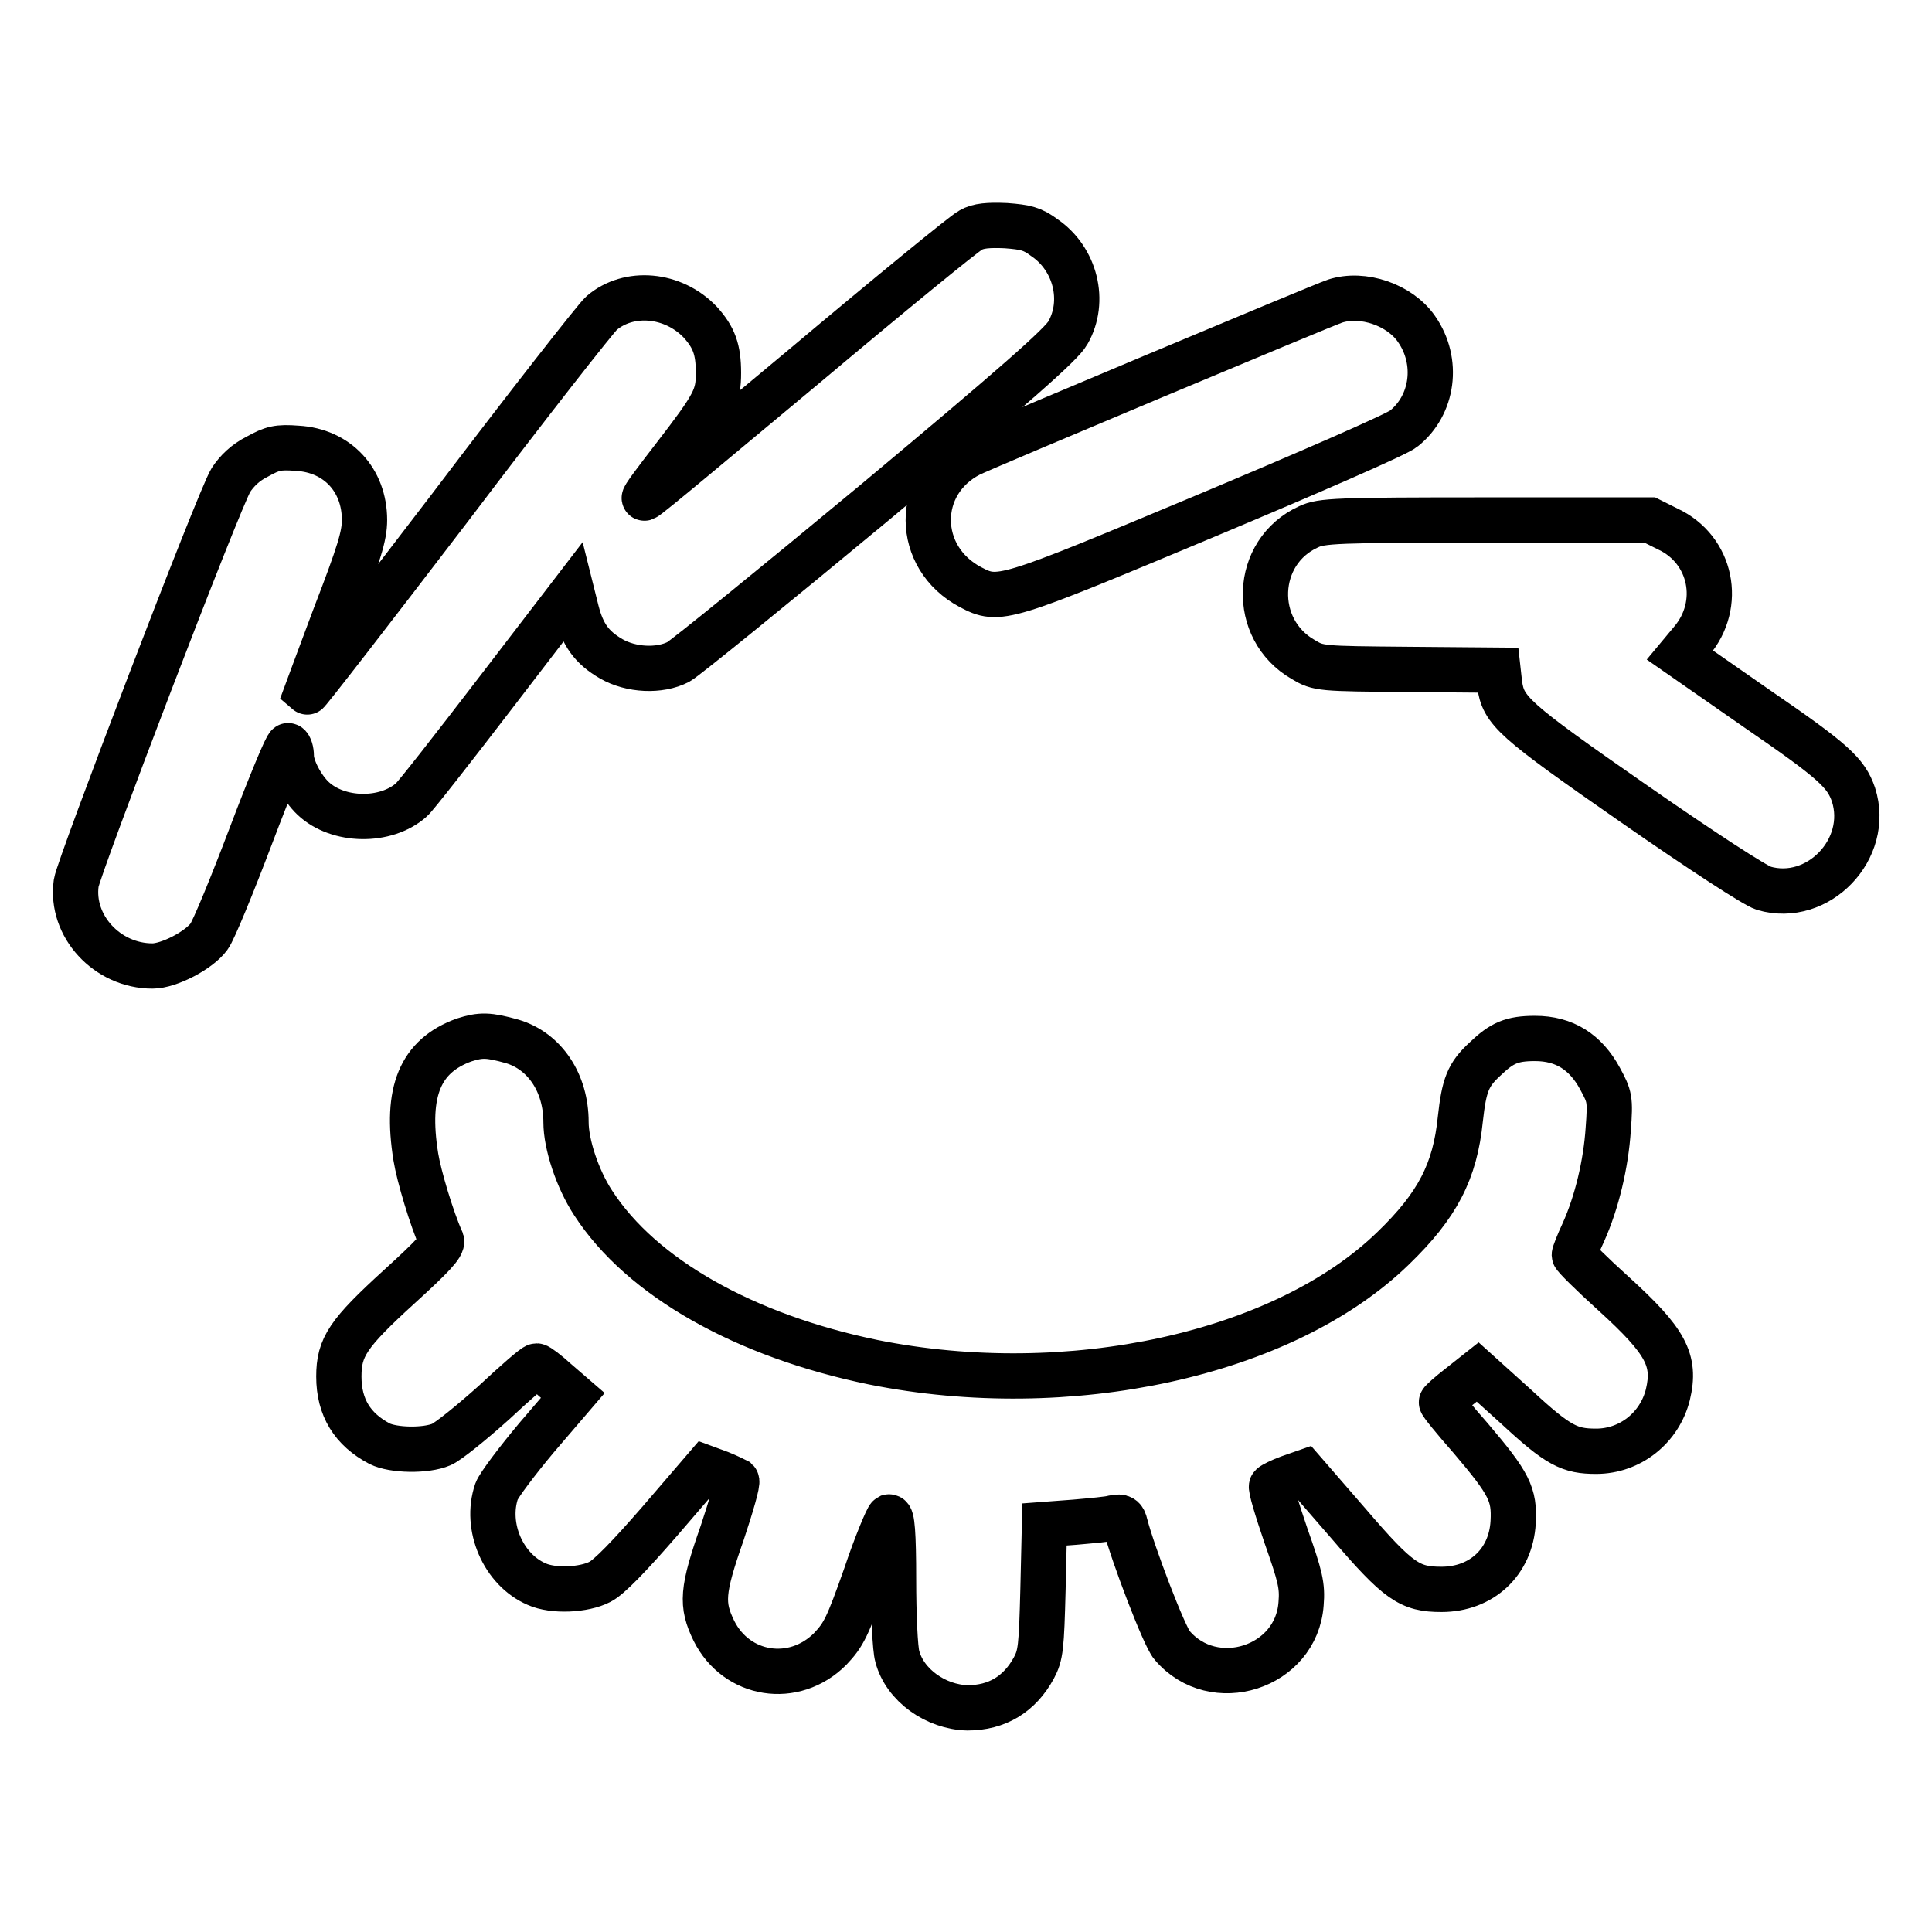
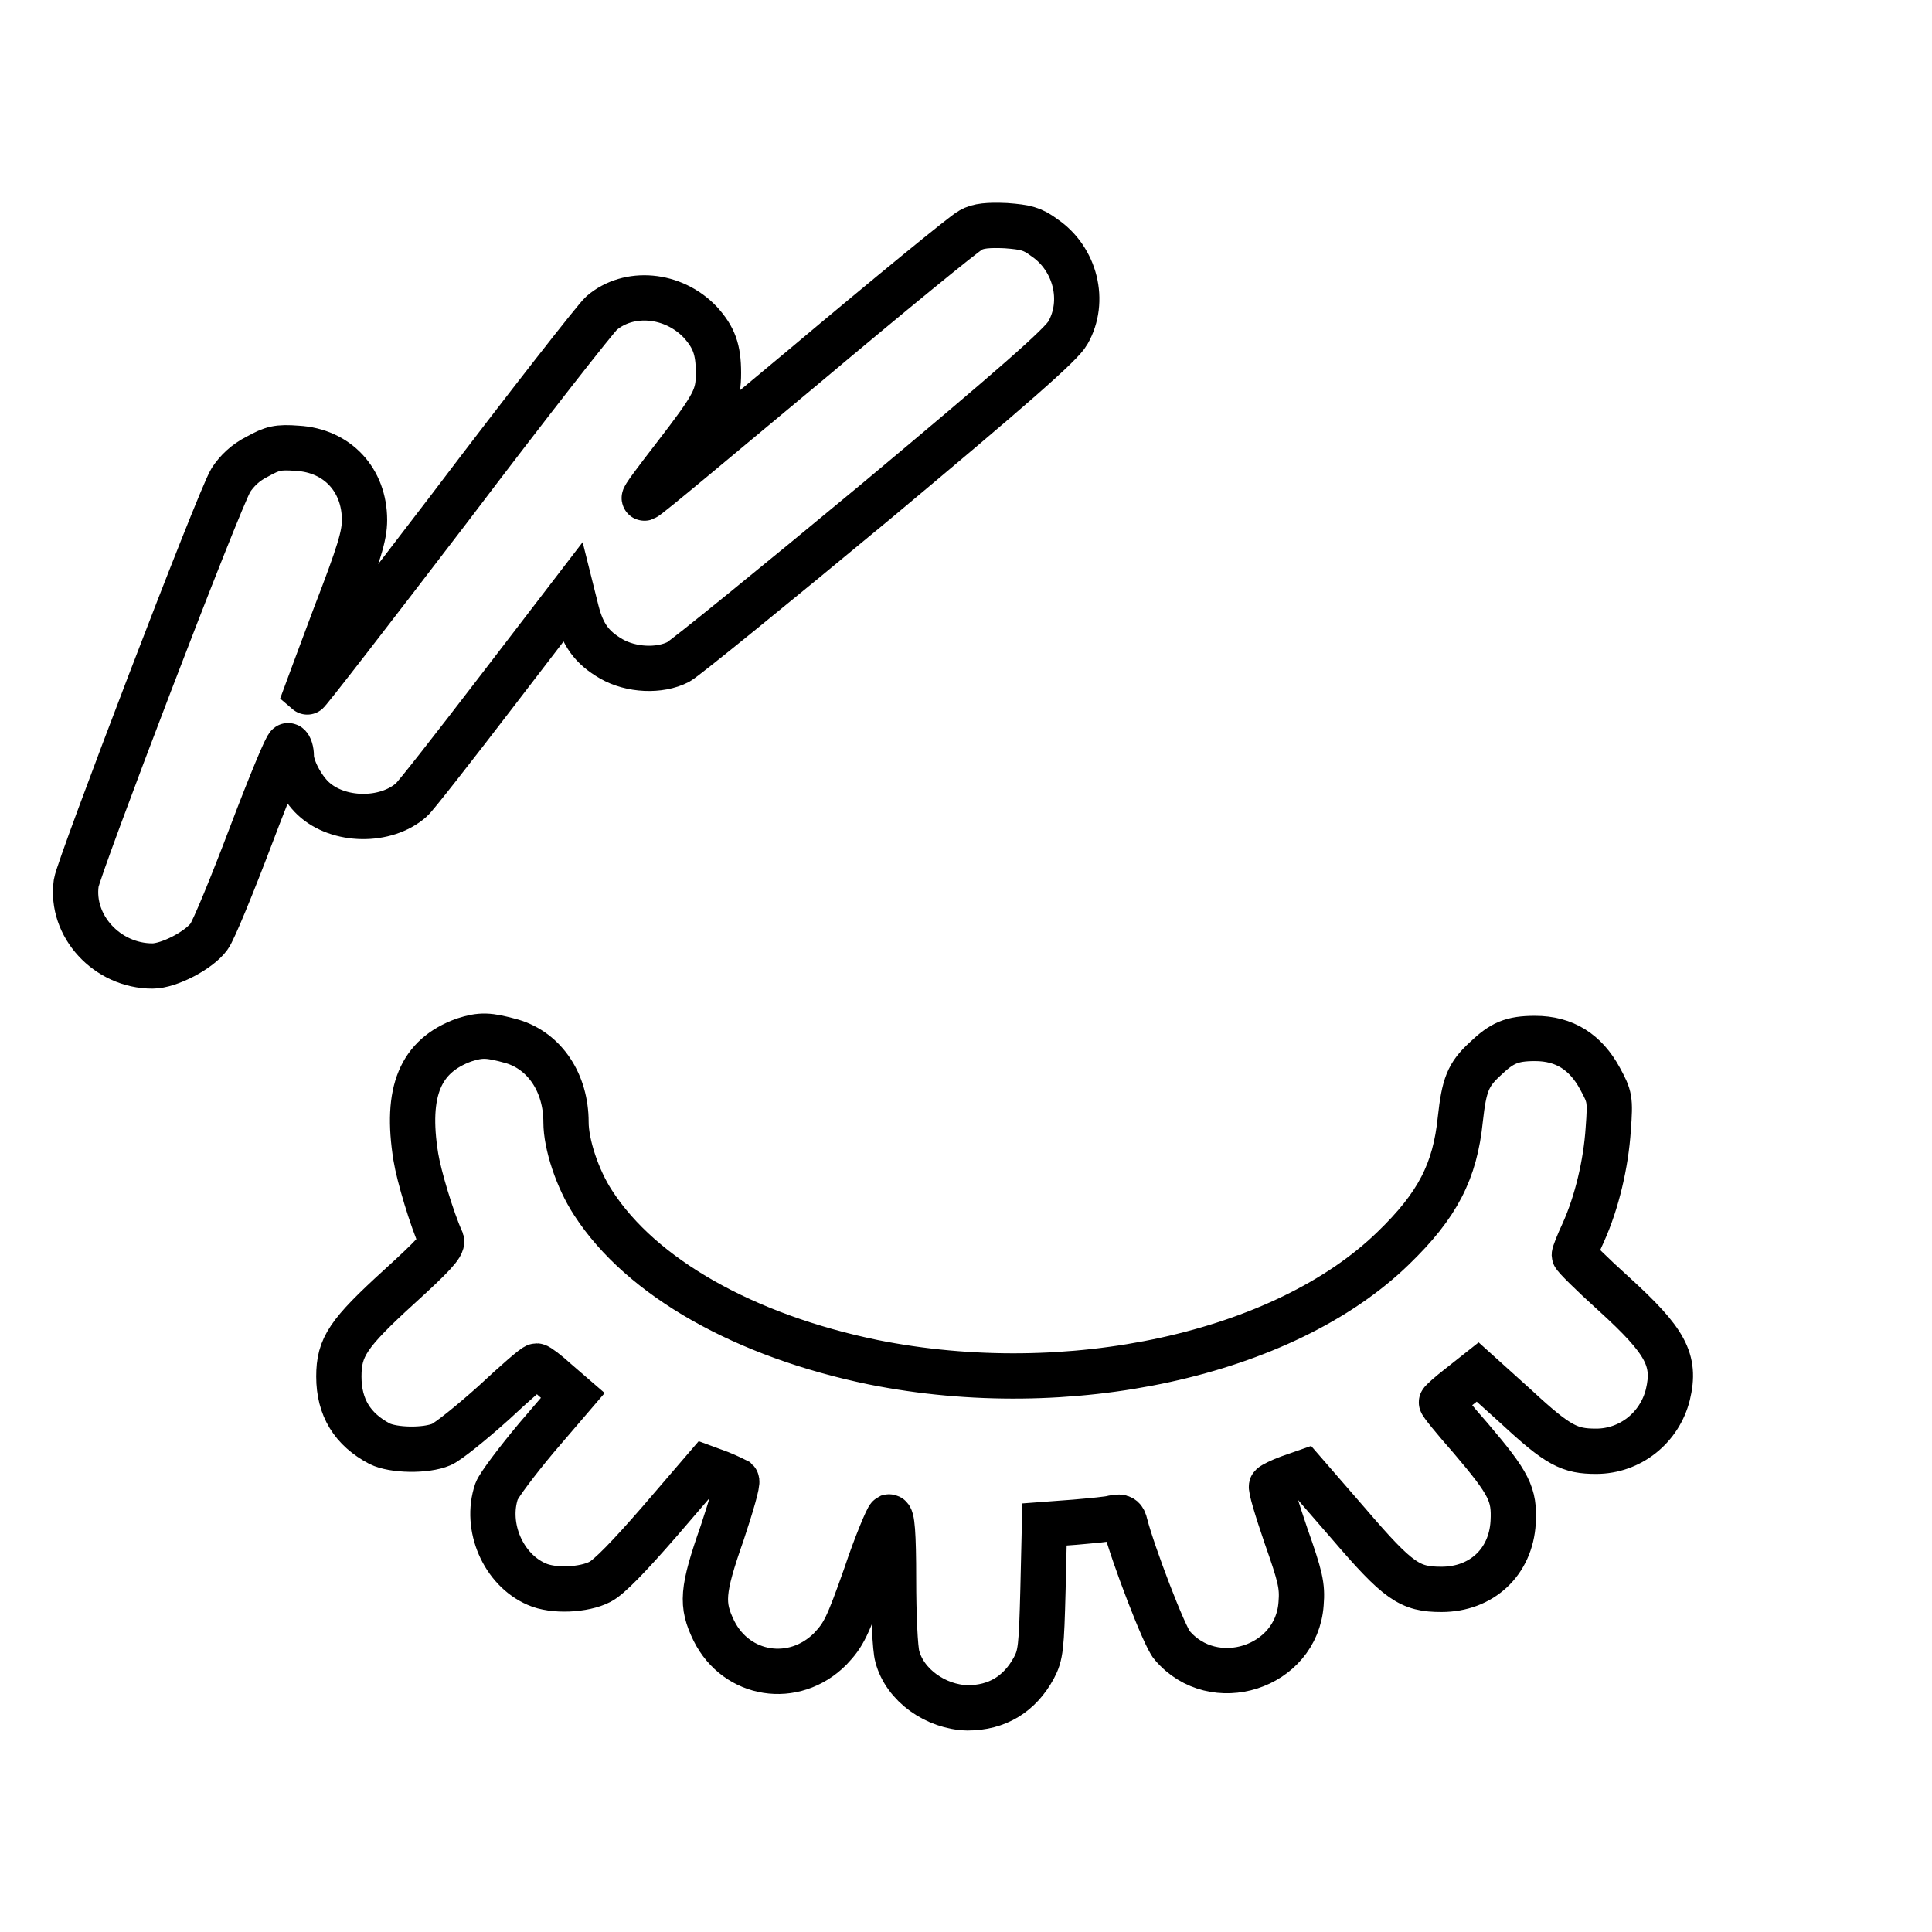
<svg xmlns="http://www.w3.org/2000/svg" version="1.1" x="0px" y="0px" viewBox="0 0 256 256" enable-background="new 0 0 256 256" xml:space="preserve">
  <g>
    <g>
      <g>
        <path stroke-width="6" fill-opacity="0" stroke="#000000" d="M128.6,30.5c-0.8,0.4-10.7,8.5-22,18C95.3,57.9,85.8,65.9,85.4,66c-0.3,0.1,1.5-2.3,3.9-5.4c5.4-7,5.9-8,5.9-11.2c0-3.1-0.6-4.7-2.4-6.7c-3.6-3.8-9.5-4.3-13.1-1.2c-0.7,0.6-9.8,12.2-20.1,25.8c-10.4,13.6-18.9,24.6-19,24.5c0,0,1.7-4.6,3.8-10.2c3.2-8.3,3.9-10.6,3.9-12.7c0-5.3-3.6-9.2-8.9-9.5c-2.6-0.2-3.3,0-5.3,1.1c-1.6,0.8-2.7,1.9-3.5,3.1C29,66.2,10.4,114.9,10.1,117c-0.8,5.7,4.1,11,10.1,11c2.2,0,6.2-2.1,7.5-3.9c0.6-0.8,3.1-6.9,5.6-13.5c2.5-6.6,4.7-11.9,4.9-11.8c0.2,0.1,0.4,0.7,0.4,1.4c0,1.5,1.4,4.2,2.9,5.6c3.3,3.1,9.6,3.2,13,0.2c0.5-0.4,5.5-6.8,11.1-14.1l10.2-13.3l0.6,2.4c0.8,3.1,2,4.8,4.6,6.3c2.6,1.5,6.4,1.7,8.9,0.4c0.9-0.5,12.6-10,26.1-21.2c18.2-15.2,24.7-20.9,25.5-22.4c2.4-4.2,1-9.8-3.1-12.6c-1.6-1.2-2.5-1.4-5.1-1.6C131,29.8,129.6,29.9,128.6,30.5z" />
-         <path stroke-width="6" fill-opacity="0" stroke="#000000" d="M176.9,39.9c-1.8,0.6-46.6,19.4-48.4,20.3c-7.4,3.8-7.3,13.7,0.1,17.6c3.8,2,4.3,1.8,31.3-9.5c13.6-5.7,25.3-10.8,26.1-11.5c3.9-3.1,4.7-8.9,1.7-13.2C185.5,40.4,180.6,38.7,176.9,39.9z" />
-         <path stroke-width="6" fill-opacity="0" stroke="#000000" d="M173.4,69.8c-7.3,3.3-7.7,13.6-0.7,17.6c2,1.2,2.3,1.2,13.9,1.3l11.9,0.1l0.2,1.8c0.5,3.6,1.7,4.7,17.8,15.9c9.2,6.4,16,10.8,17.2,11.2c7.2,2.1,14.2-5.2,11.9-12.4c-1-2.9-2.6-4.4-12.8-11.4l-10.2-7.1l1.5-1.8c4.2-4.9,2.7-12.2-3.1-14.9l-2.4-1.2h-21.7C177,68.9,175.1,69,173.4,69.8z" />
        <path stroke-width="6" fill-opacity="0" stroke="#000000" d="M61.5,137.8c-5.8,2.1-7.8,6.8-6.4,15.5c0.4,2.5,2.1,8.2,3.4,11.1c0.2,0.6-1.2,2.1-5.6,6.1c-6.8,6.2-8,8-8,11.9c0,4.1,1.8,7,5.4,8.9c1.8,0.9,6.1,1,8.2,0.1c0.9-0.4,4-2.9,6.9-5.5c2.9-2.7,5.4-4.9,5.7-4.9c0.2,0,1.4,0.9,2.6,2l2.2,1.9l-4.8,5.6c-2.6,3.1-5,6.3-5.3,7.1c-1.6,4.7,0.9,10.4,5.3,12.3c2.2,1,6.3,0.8,8.4-0.3c1.2-0.6,3.9-3.4,7.9-8l6.1-7.1l1.9,0.7c1,0.4,2,0.9,2.2,1c0.2,0.2-0.7,3.3-1.9,6.9c-2.7,7.7-2.8,9.5-1.1,13c3,6,10.6,7.2,15.4,2.4c1.8-1.9,2.3-2.9,4.7-9.7c1.4-4.2,2.9-7.7,3.1-7.8c0.4-0.1,0.6,2.1,0.6,8.3c0,4.6,0.2,9.2,0.5,10.2c1,3.8,5.1,6.7,9.3,6.8c3.9,0,6.9-1.8,8.8-5.3c0.9-1.7,1-2.7,1.2-10.4l0.2-8.6l4-0.3c2.2-0.2,4.6-0.4,5.2-0.6c1-0.2,1.3,0,1.5,0.9c1,3.9,5.2,14.9,6.2,16c5.5,6.5,16.5,3,17.1-5.5c0.2-2.4-0.1-3.6-2-9c-1.2-3.5-2.1-6.5-1.9-6.6c0.2-0.2,1.2-0.7,2.3-1.1l2-0.7l5.9,6.8c6.6,7.7,8.1,8.7,12.3,8.7c5.3,0,9.2-3.6,9.5-8.9c0.2-3.7-0.5-5.1-5.6-11.1c-2.2-2.5-4-4.7-3.9-4.8c0-0.1,1.1-1.1,2.4-2.1l2.4-1.9l5.1,4.6c5.6,5.2,7.1,5.9,10.6,5.9c4.5,0,8.4-3.1,9.5-7.5c1.1-4.6-0.3-7.1-7.1-13.3c-3-2.7-5.3-5-5.3-5.2s0.5-1.5,1.2-3c1.8-4,3-9.1,3.3-13.7c0.3-4,0.2-4.3-1.1-6.7c-1.9-3.5-4.7-5.3-8.6-5.3c-3.1,0-4.4,0.6-6.6,2.7c-2.3,2.1-2.8,3.5-3.3,8c-0.7,6.9-3,11.4-8.9,17.1c-14.5,14.1-43,20.3-68.9,15.1c-17-3.5-30.7-11.2-37.1-21.1c-2.1-3.2-3.6-7.8-3.6-10.7c0-5.2-2.8-9.4-7.1-10.7C64.7,137.1,63.7,137.1,61.5,137.8z" />
      </g>
    </g>
  </g>
</svg>